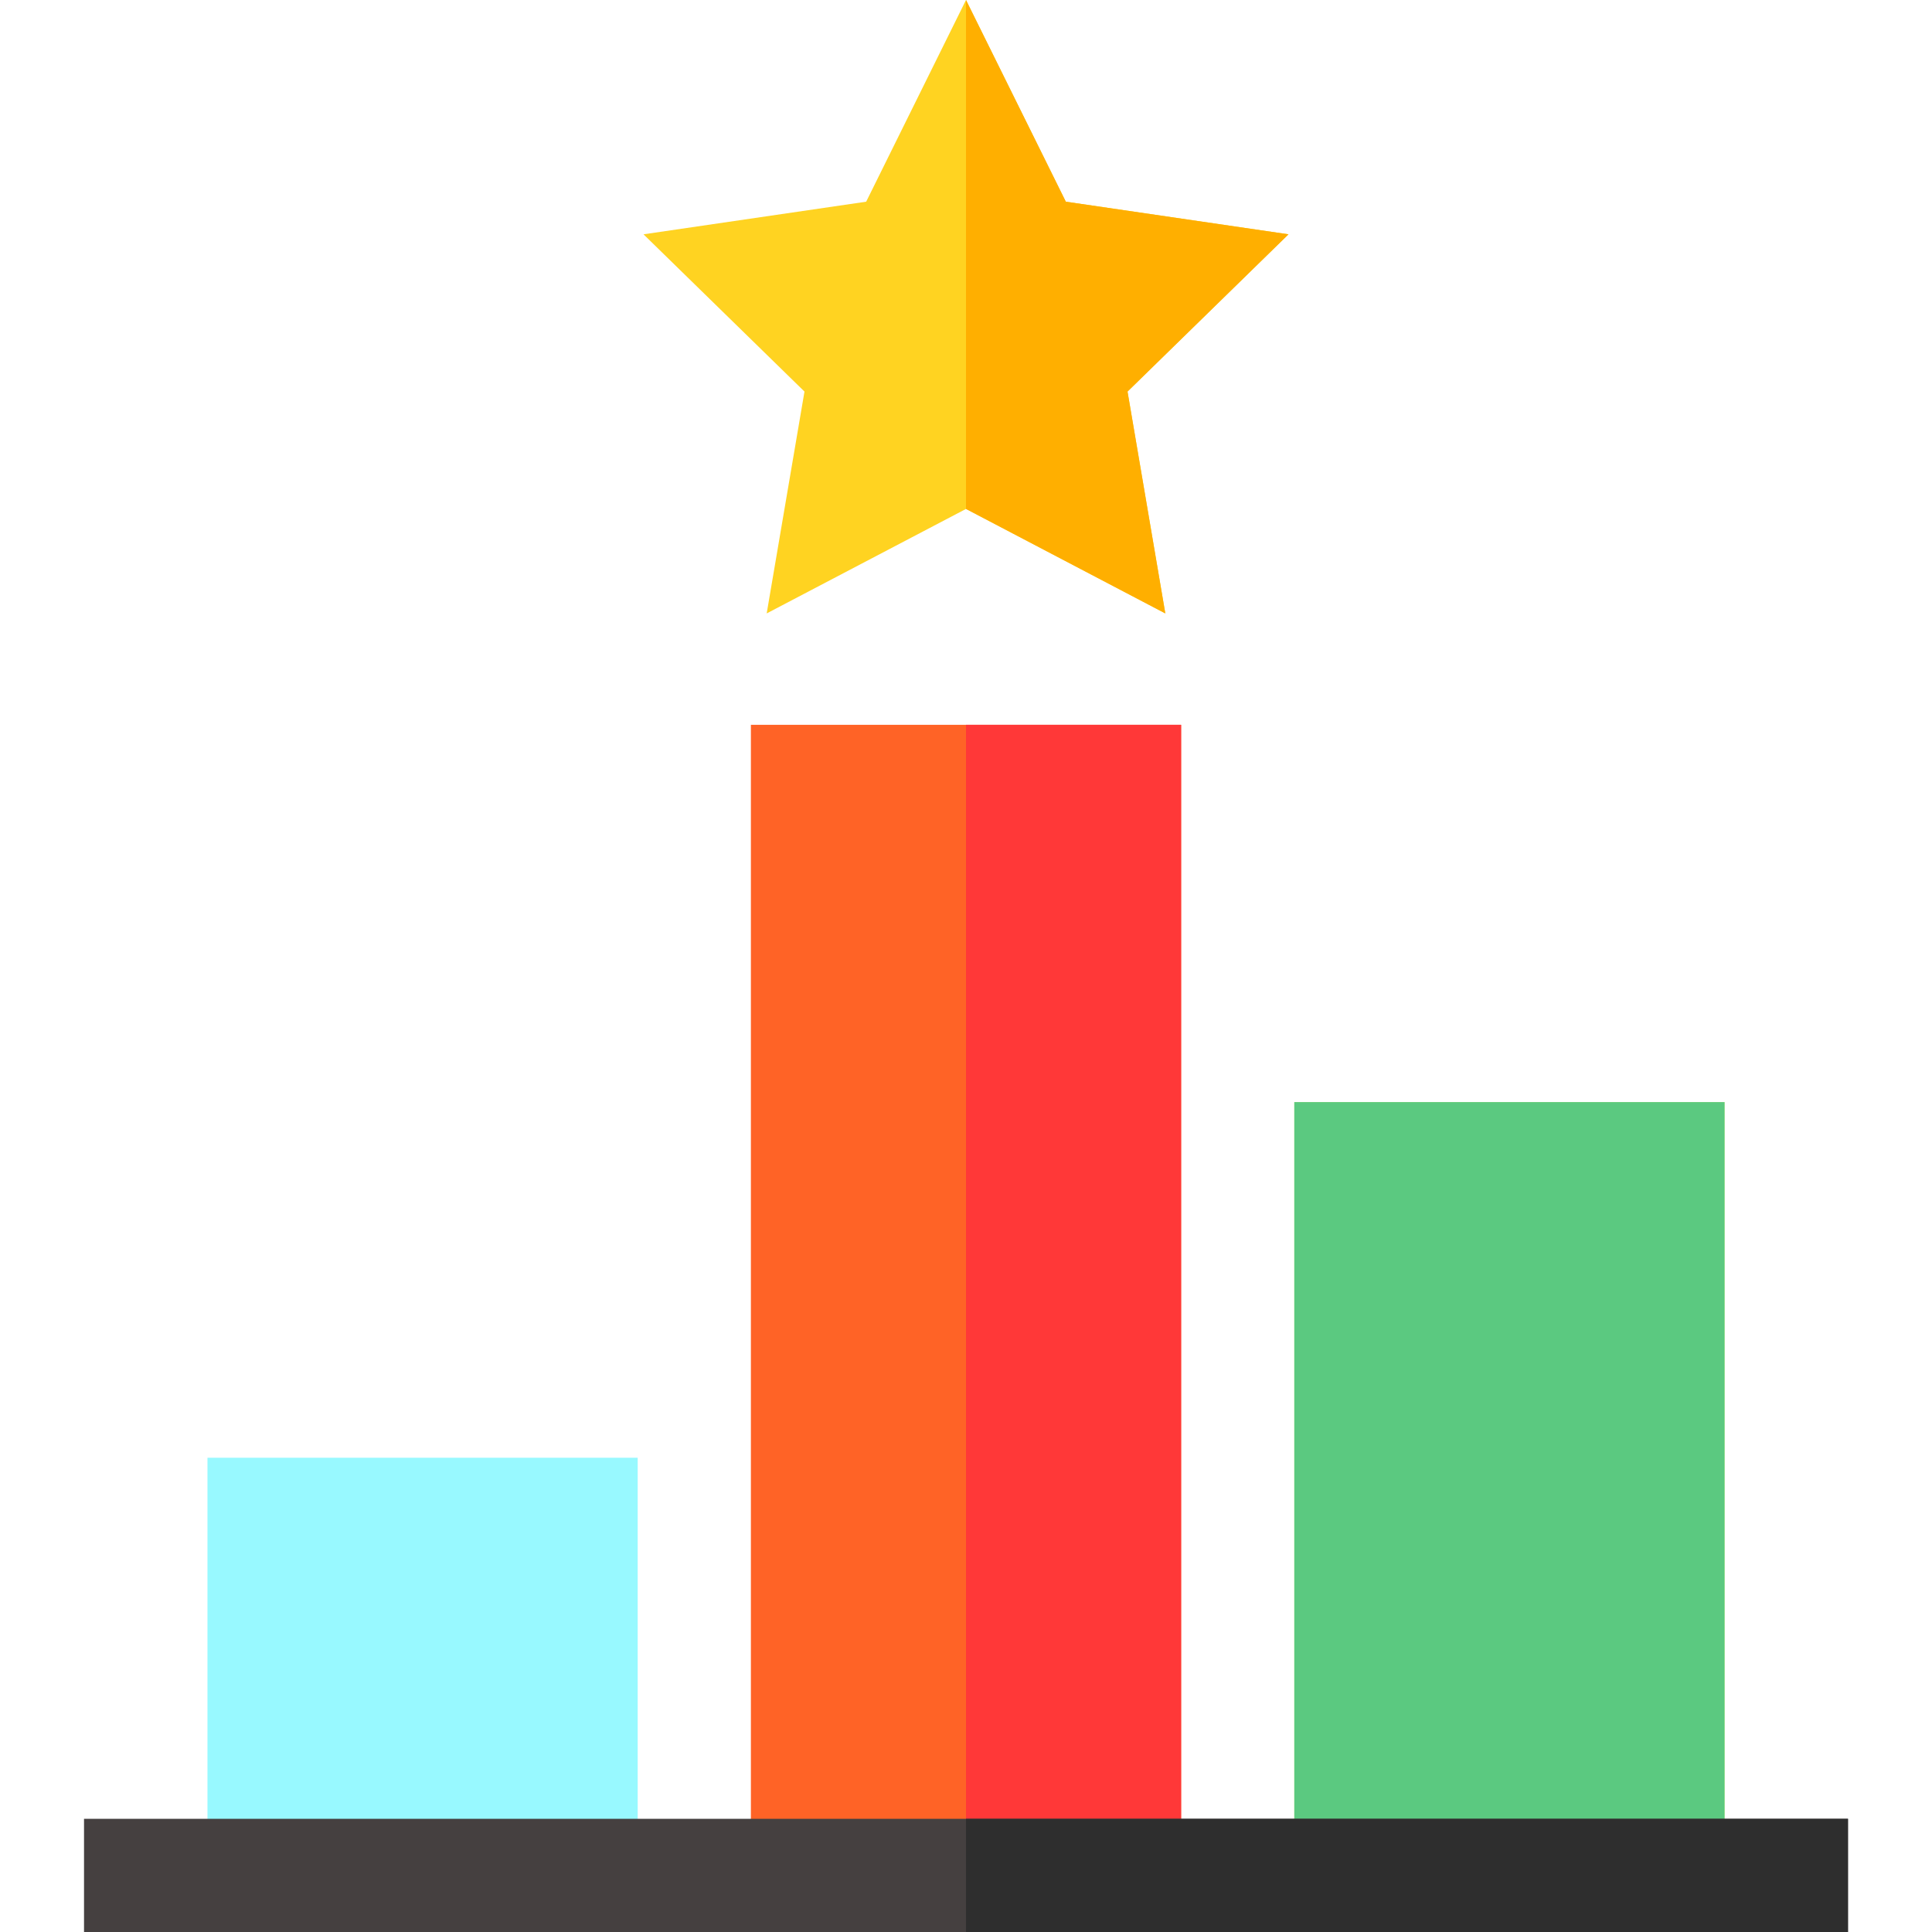
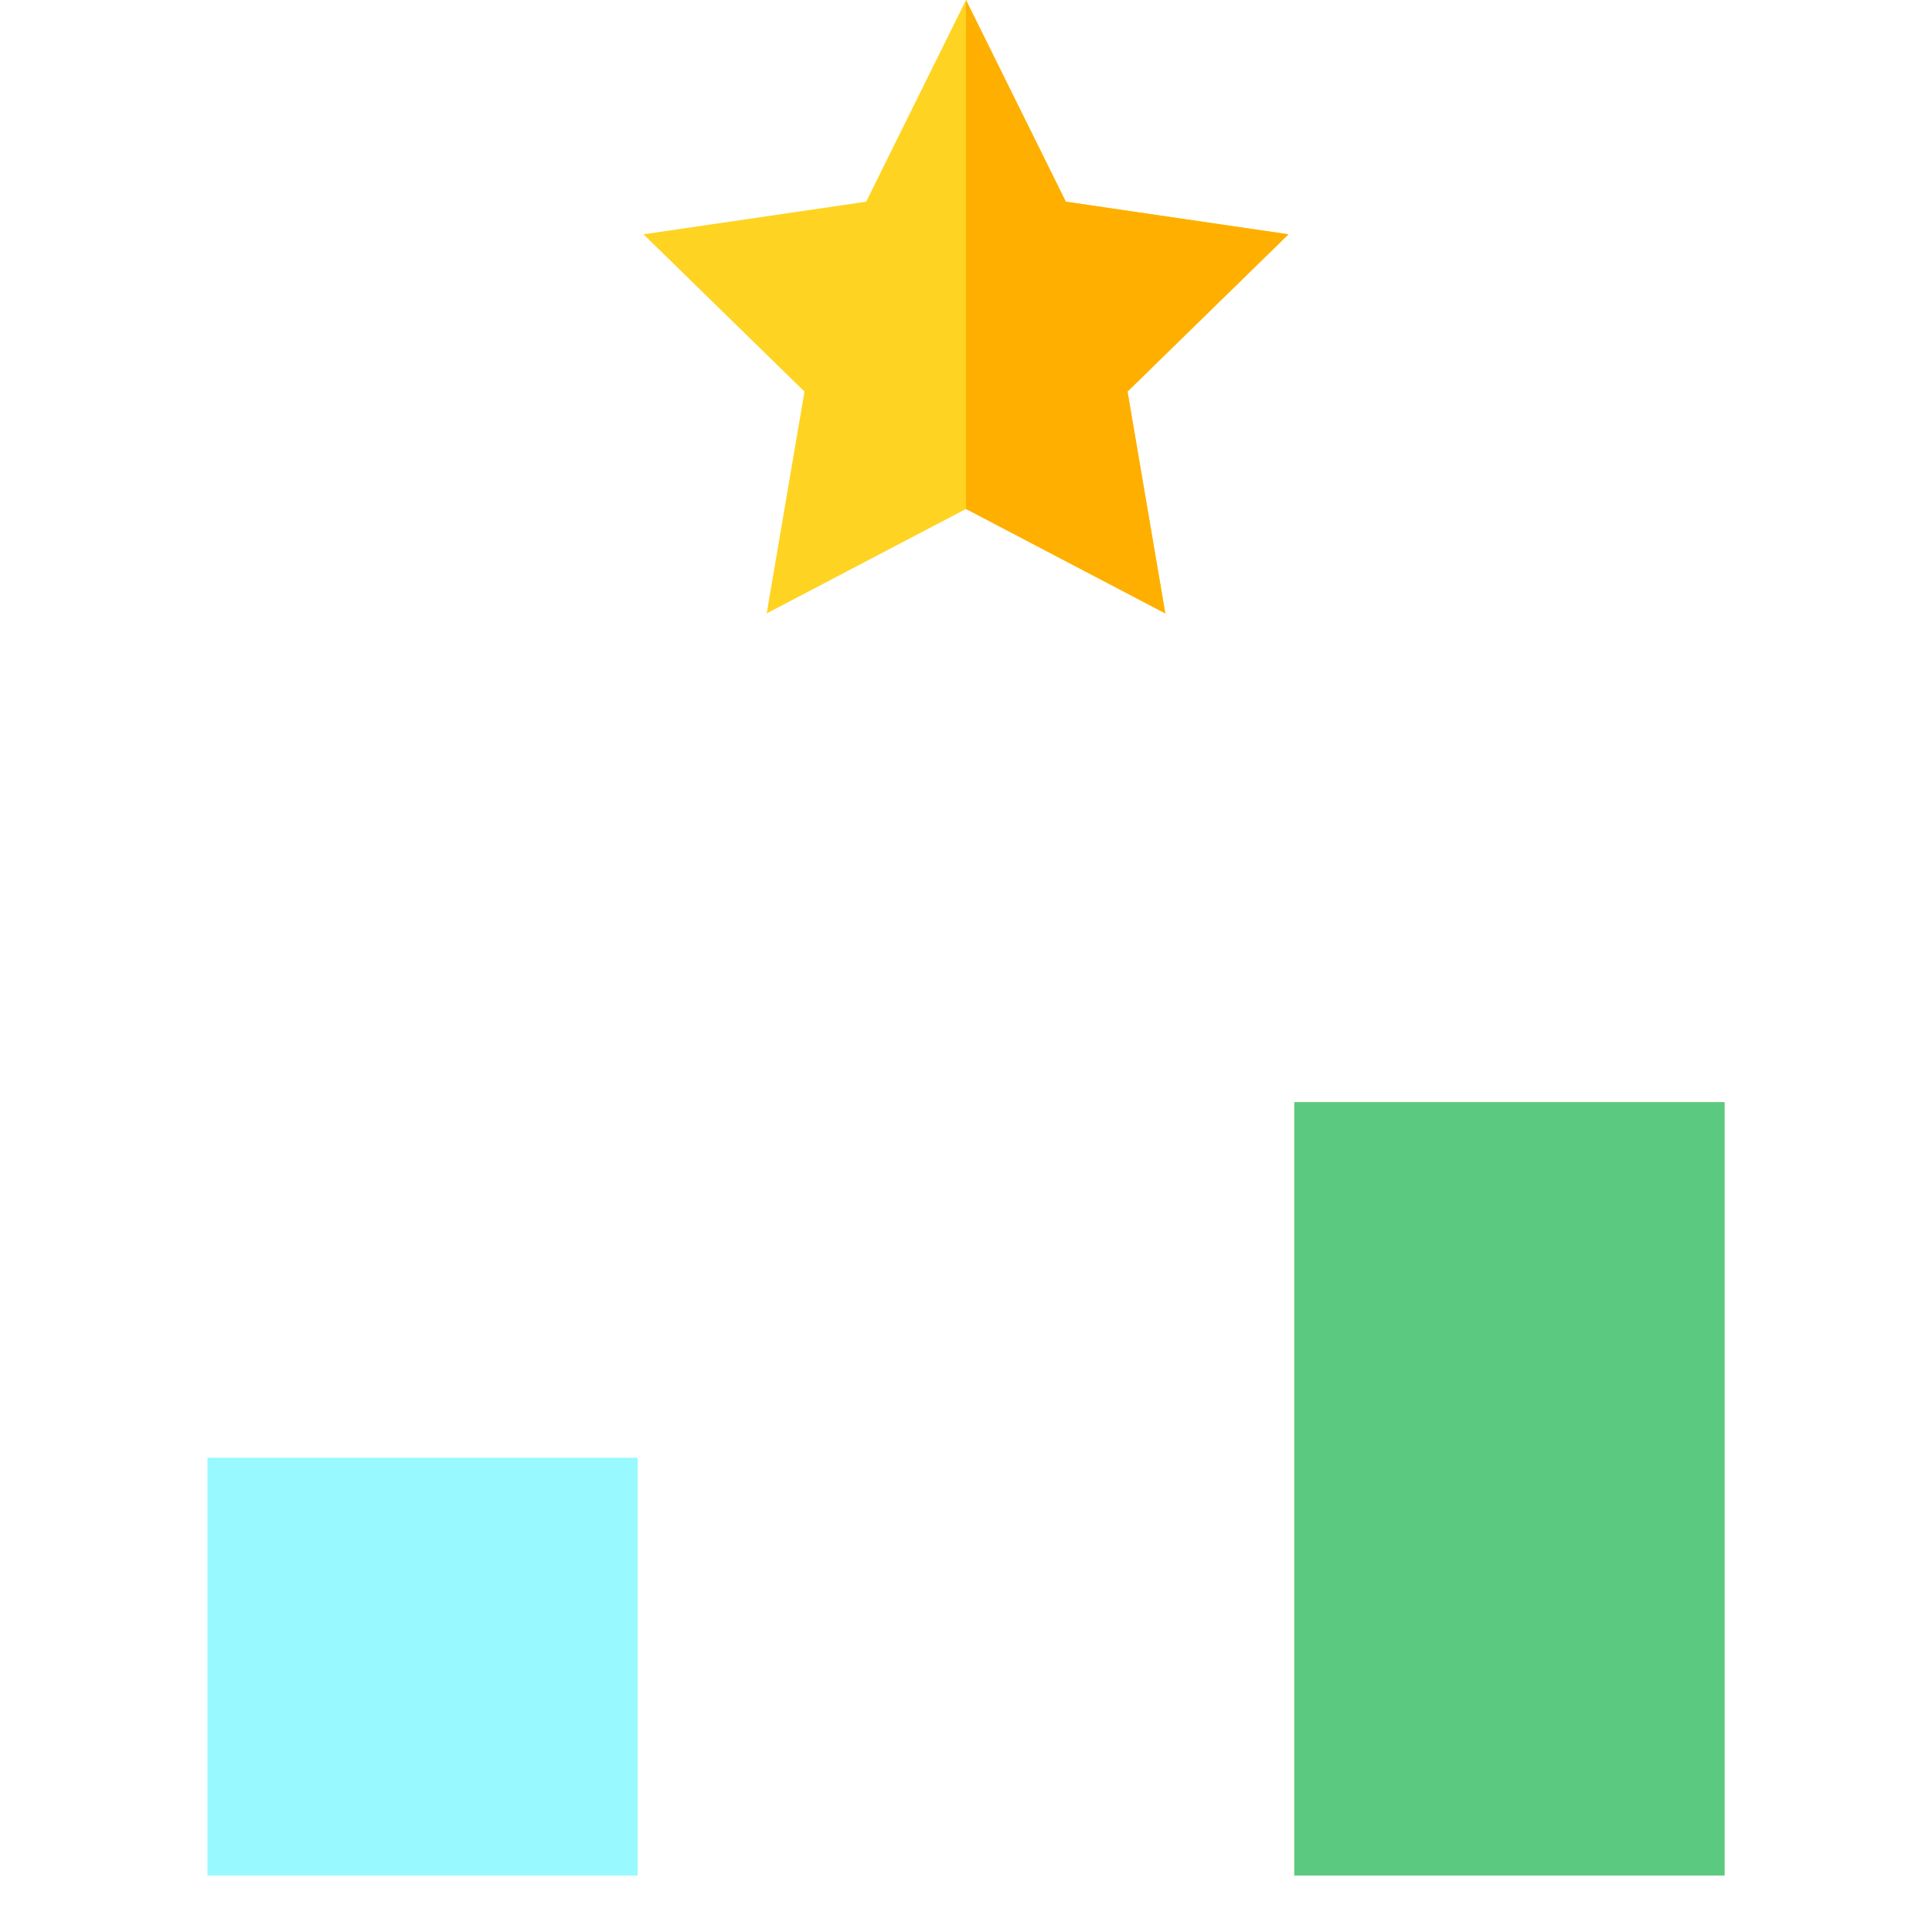
<svg xmlns="http://www.w3.org/2000/svg" id="Layer_1" enable-background="new 0 0 512.064 512.064" height="512" viewBox="0 0 512.064 512.064" width="512">
  <g>
    <path d="m54.988 386.366h114.027v110.72h-114.027z" fill="#98f9ff" />
-     <path d="m199.019 192.107h114.027v304.968h-114.027z" fill="#ff6326" />
-     <path d="m256.032 192.107h57.014v304.968h-57.014z" fill="#ff3838" />
    <path d="m343.05 292.113h114.027v204.962h-114.027z" fill="#bee75e" />
    <path d="m343.05 292.113h114.027v204.962h-114.027z" fill="#5bc980" />
    <g>
-       <path d="m22.269 482.064h467.526v30h-467.526z" fill="#454040" />
-     </g>
+       </g>
    <path d="m256.032 0-26.458 53.457-59.016 8.646 42.664 41.681-10.016 58.799 52.826-27.694 52.827 27.694-10.016-58.799 42.664-41.681-59.016-8.646z" fill="#ffd321" />
-     <path d="m298.843 103.784 42.664-41.681-59.016-8.646-26.459-53.457v134.889l52.827 27.694z" fill="#ffaf00" />
-     <path d="m256.032 482.064h233.763v30h-233.763z" fill="#2e2e2e" />
+     <path d="m298.843 103.784 42.664-41.681-59.016-8.646-26.459-53.457v134.889l52.827 27.694" fill="#ffaf00" />
  </g>
</svg>